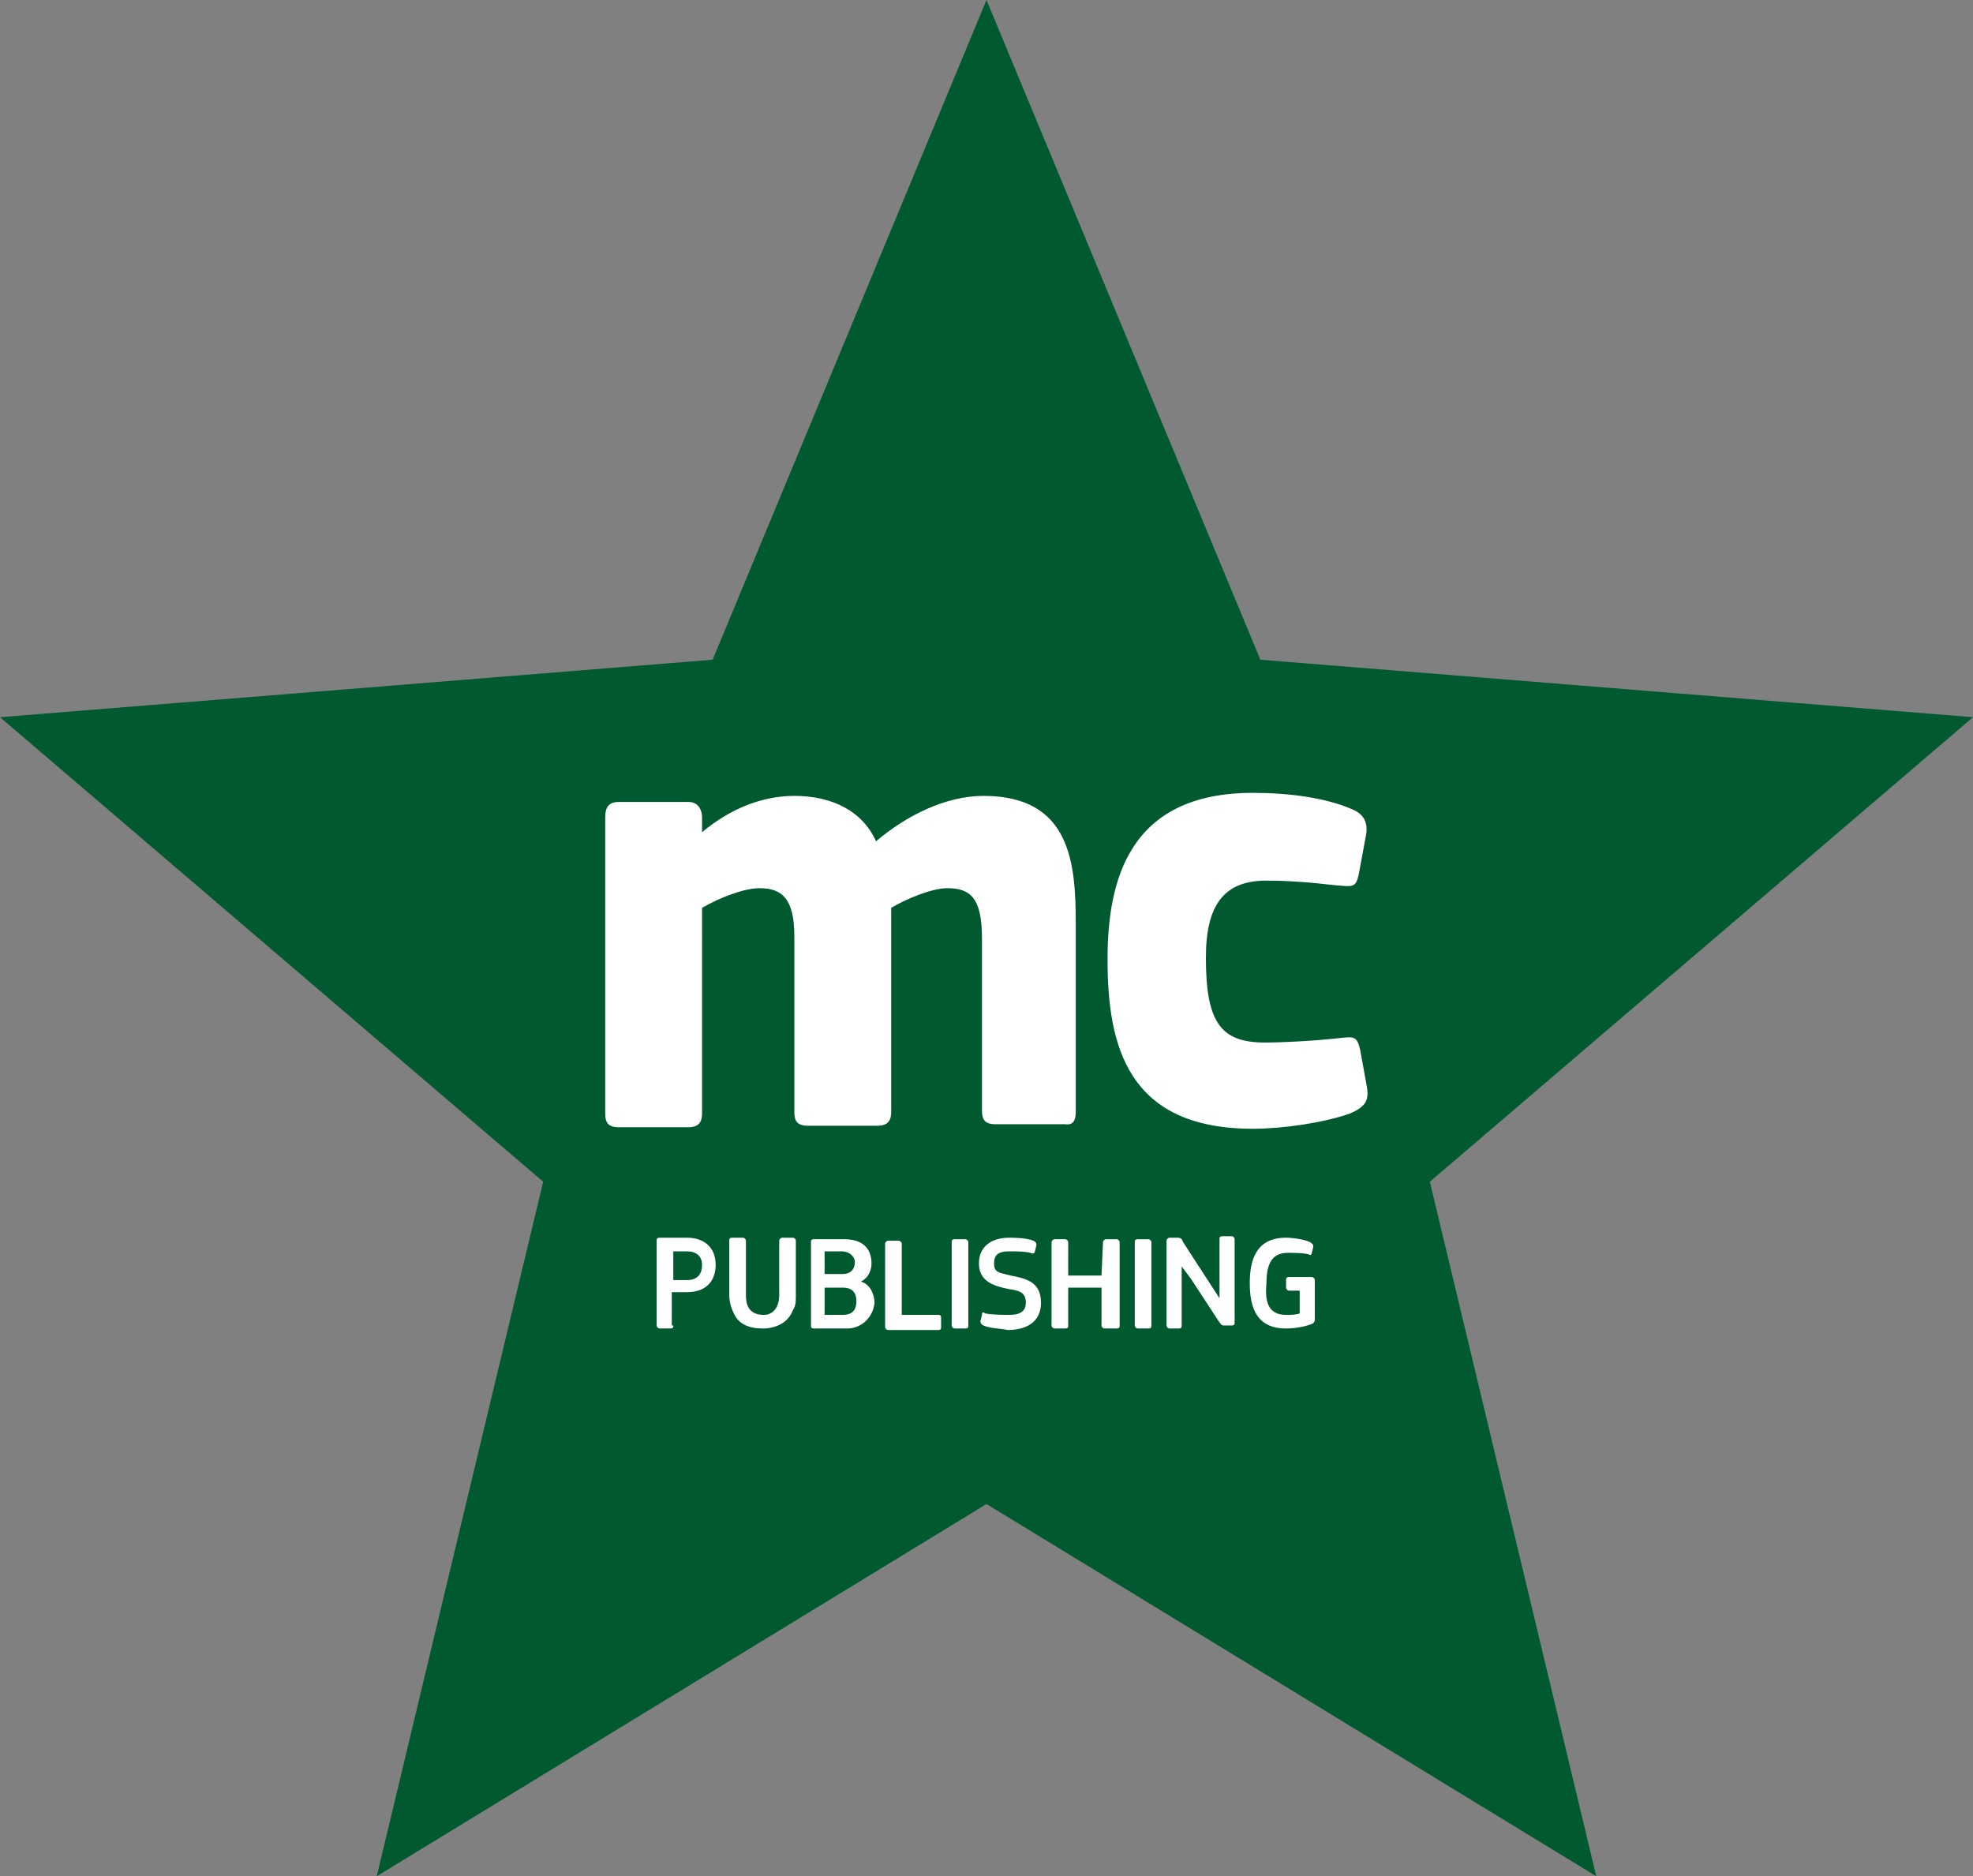
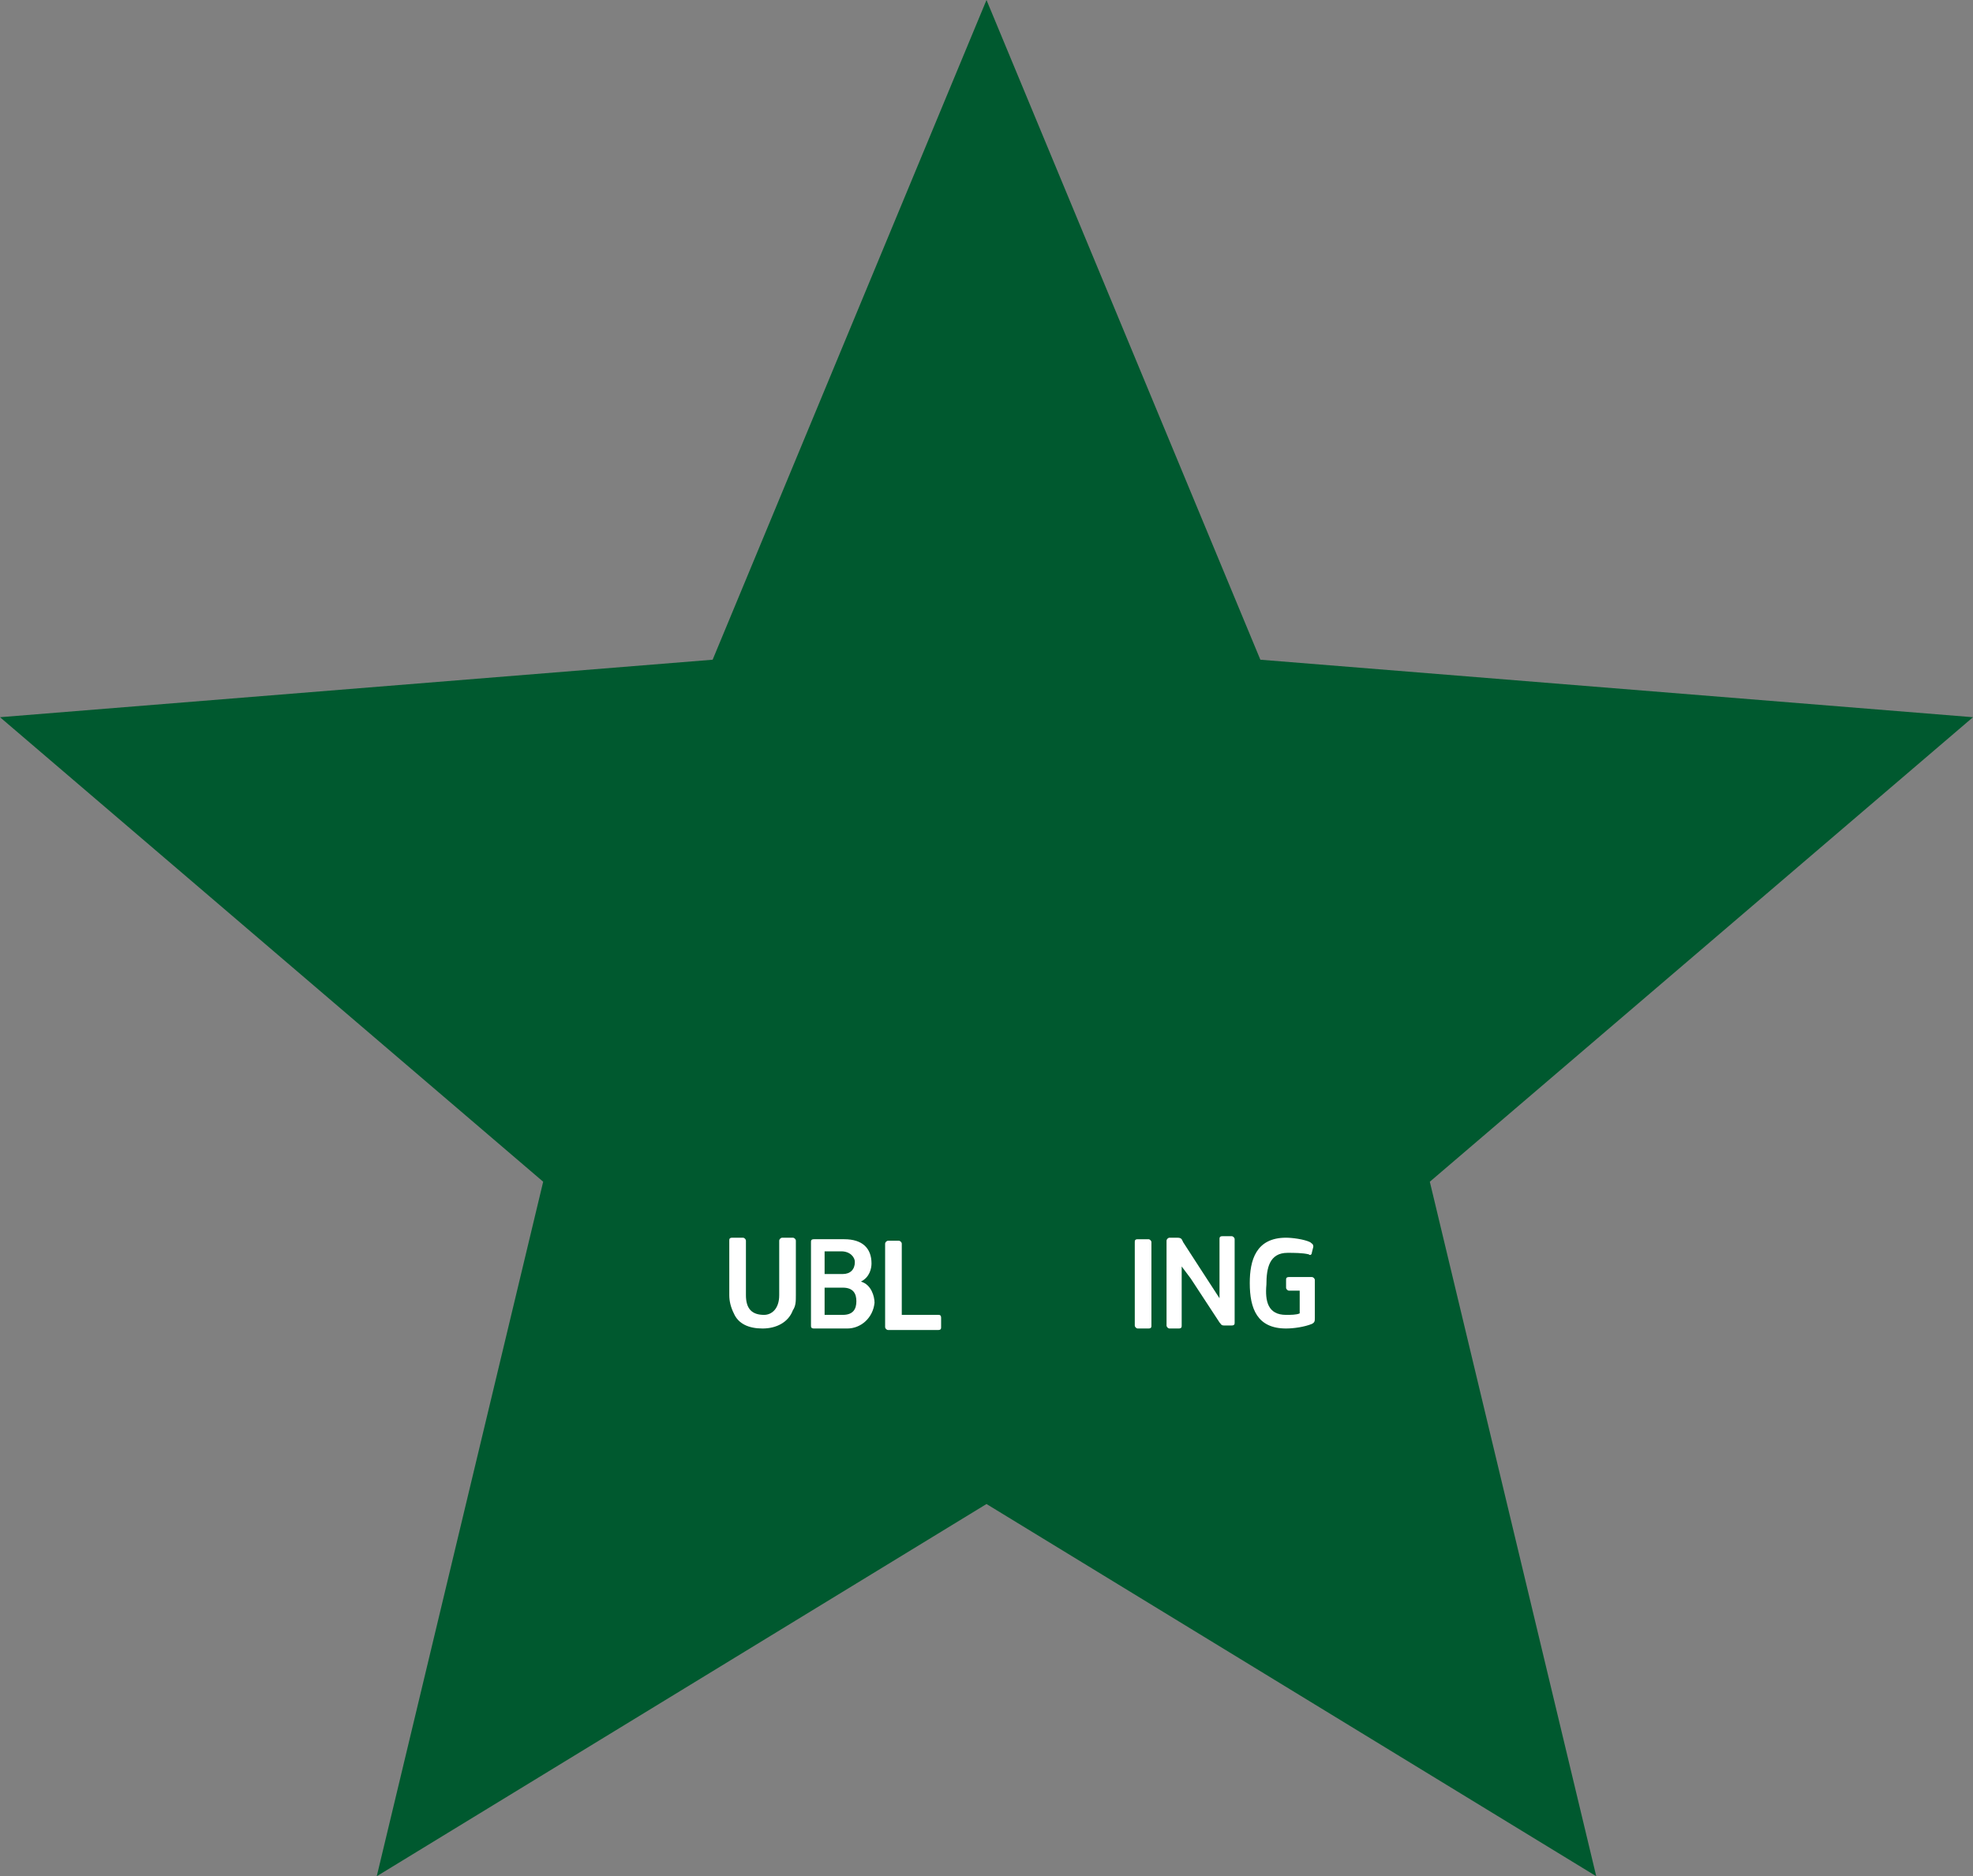
<svg xmlns="http://www.w3.org/2000/svg" version="1.1" id="Ebene_1" x="0px" y="0px" viewBox="0 0 130.4 124" style="enable-background:new 0 0 130.4 124;" xml:space="preserve">
  <rect x="0" y="0" width="130.4" height="124" fill="#808080" stroke="none" />
  <style type="text/css">
	.st0{fill:#00592F;}
	.st1{fill:#FFFFFF;}
</style>
  <g id="PUBLISHING">
    <g>
      <polygon class="st0" points="65.2,99.4 105.5,124 94.5,78.1 130.4,47.4 83.3,43.6 65.2,0 47.1,43.6 0,47.4 35.9,78.1 24.9,124       " />
-       <path class="st1" d="M89.9,69.4c-0.2-0.9-0.4-0.9-1.3-0.8c-1.8,0.2-3.8,0.3-5,0.3c-2.9,0-3.9-1.3-3.9-5.6c0-3.5,1.2-5.1,4-5.1    c1.3,0,2.8,0.1,4.5,0.3c1.2,0.1,1.4,0.2,1.6-0.7l0.5-2.7c0.1-0.8-0.2-1.3-0.9-1.6c-1.8-0.8-4.3-1.1-6.6-1.1c-8.2,0-9.6,5.8-9.6,11    c0,5.7,1.3,11.2,9.6,11.2c2,0,4.7-0.4,6.4-1c1.2-0.5,1.3-1,1.1-2L89.9,69.4 M71.1,73.5V61.1c0-4-0.3-8.5-6.1-8.5    c-2.5,0-5.1,1.3-7.1,3c-0.9-2-2.9-3-5.4-3c-2.2,0-4.3,0.9-6.1,2.4l0,0v-1c0-0.4-0.2-1-0.9-1h-4.6c-0.7,0-0.9,0.4-0.9,1v19.6    c0,0.6,0.2,0.9,0.9,0.9h4.6c0.8,0,0.9-0.5,0.9-0.9V60c1.2-0.7,2.8-1.3,3.8-1.3c1.5,0,2.3,0.7,2.3,3.2v11.6c0,0.6,0.2,0.9,0.9,0.9    H58c0.8,0,0.9-0.5,0.9-0.9V60c1-0.6,2.7-1.3,3.7-1.3c1.5,0,2.3,0.6,2.3,3.3v11.4c0,0.6,0.2,0.9,0.9,0.9h4.6    C71,74.4,71.1,73.9,71.1,73.5z" />
      <g id="PUBLISHING_Pfad">
-         <path class="st1" d="M44.5,87.6c0,0.1,0,0.2-0.2,0.2h-0.7c-0.1,0-0.2-0.1-0.2-0.2V82c0-0.1,0-0.2,0.2-0.2h1.8     c1.1,0,1.9,0.6,1.9,1.8c0,0.8-0.4,1.8-1.9,1.8h-1v2.2H44.5z M45.4,82.7h-0.9v1.9h0.9c0.7,0,1-0.4,1-1S46,82.7,45.4,82.7z" />
        <path class="st1" d="M51.5,85.6V82c0-0.1,0.1-0.2,0.2-0.2h0.7c0.1,0,0.2,0.1,0.2,0.2v3.6c0,0.4,0,0.7-0.2,1     c-0.3,0.8-1.1,1.2-2,1.2s-1.6-0.3-1.9-1c-0.2-0.4-0.3-0.8-0.3-1.2V82c0-0.1,0-0.2,0.2-0.2h0.7c0.1,0,0.2,0.1,0.2,0.2v3.6     c0,0.9,0.4,1.3,1.2,1.3C51,86.9,51.5,86.5,51.5,85.6z" />
        <path class="st1" d="M56,87.8h-2.2c-0.2,0-0.2-0.1-0.2-0.2v-5.5c0-0.1,0-0.2,0.2-0.2h2c1.2,0,1.8,0.6,1.8,1.6     c0,0.3-0.1,0.9-0.7,1.2l0,0c0.7,0.2,0.9,1,0.9,1.4C57.7,87.1,56.9,87.8,56,87.8z M55.6,82.7h-1.1v1.5h1.2c0.5,0,0.8-0.3,0.8-0.8     C56.5,83.1,56.2,82.7,55.6,82.7z M55.7,85.1h-1.2v1.8h1.2c0.7,0,0.9-0.4,0.9-0.9S56.4,85.1,55.7,85.1z" />
        <path class="st1" d="M59.5,86.9H62c0.1,0,0.2,0,0.2,0.2v0.6c0,0.1,0,0.2-0.2,0.2h-3.3c-0.1,0-0.2-0.1-0.2-0.2v-5.5     c0-0.1,0.1-0.2,0.2-0.2h0.7c0.1,0,0.2,0.1,0.2,0.2v4.7H59.5z" />
-         <path class="st1" d="M62.9,82.1c0-0.1,0-0.2,0.2-0.2h0.7c0.1,0,0.2,0.1,0.2,0.2v5.5c0,0.1,0,0.2-0.2,0.2h-0.7     c-0.1,0-0.2-0.1-0.2-0.2C62.9,87.6,62.9,82.1,62.9,82.1z" />
-         <path class="st1" d="M65,87.6c-0.2-0.1-0.2-0.2-0.2-0.3l0.1-0.4c0-0.2,0.1-0.2,0.2-0.1c0.5,0.1,1.2,0.1,1.6,0.1     c0.8,0,1.1-0.3,1.1-0.8c0-0.6-0.3-0.8-1.1-0.9c-1-0.2-2-0.5-2-1.7c0-1.1,0.8-1.7,2-1.7c0.3,0,1.1,0,1.6,0.2     c0.2,0.1,0.2,0.2,0.2,0.3l-0.1,0.4c0,0.1-0.1,0.2-0.3,0.1c-0.4-0.1-0.9-0.1-1.4-0.1c-0.8,0-1,0.3-1,0.8c0,0.6,0.3,0.6,1.1,0.8     c1,0.2,2,0.4,2,1.8c0,1.3-1,1.8-2.2,1.8C66.2,87.8,65.4,87.8,65,87.6z" />
-         <path class="st1" d="M72.9,82.1c0-0.1,0.1-0.2,0.2-0.2h0.7c0.1,0,0.2,0.1,0.2,0.2v5.5c0,0.1,0,0.2-0.2,0.2H73     c-0.1,0-0.2-0.1-0.2-0.2v-2.5h-2.2v2.5c0,0.1,0,0.2-0.2,0.2h-0.7c-0.1,0-0.2-0.1-0.2-0.2v-5.5c0-0.1,0.1-0.2,0.2-0.2h0.7     c0.1,0,0.2,0.1,0.2,0.2v2.2h2.2L72.9,82.1L72.9,82.1z" />
        <path class="st1" d="M75,82.1c0-0.1,0-0.2,0.2-0.2h0.7c0.1,0,0.2,0.1,0.2,0.2v5.5c0,0.1,0,0.2-0.2,0.2h-0.7     c-0.1,0-0.2-0.1-0.2-0.2V82.1z" />
        <path class="st1" d="M78.1,83.7L78.1,83.7v3.9c0,0.1,0,0.2-0.2,0.2h-0.6c-0.1,0-0.2-0.1-0.2-0.2V82c0-0.1,0.1-0.2,0.2-0.2h0.5     c0.3,0,0.3,0.1,0.4,0.3l1.1,1.7l1.3,2l0,0v-3.9c0-0.1,0-0.2,0.2-0.2h0.6c0.1,0,0.2,0.1,0.2,0.2v5.5c0,0.1,0,0.2-0.2,0.2h-0.5     c-0.2,0-0.2-0.1-0.3-0.2l-1.9-2.9L78.1,83.7z" />
        <path class="st1" d="M85,86.9c0.3,0,0.7,0,0.9-0.1v-1.5h-0.7c-0.1,0-0.2-0.1-0.2-0.2v-0.5c0-0.1,0-0.2,0.2-0.2h1.5     c0.1,0,0.2,0.1,0.2,0.2c0,0.3,0,2.1,0,2.5c0,0.2,0,0.3-0.2,0.4c-0.5,0.2-1.2,0.3-1.7,0.3c-1.9,0-2.4-1.3-2.4-3c0-1.5,0.4-3,2.4-3     c0.4,0,1.2,0.1,1.6,0.3c0.1,0.1,0.2,0.1,0.2,0.3l-0.1,0.4c0,0.1-0.1,0.2-0.2,0.1c-0.4-0.1-1-0.1-1.4-0.1c-1.2,0-1.4,1-1.4,2.1     C83.6,86,83.8,86.9,85,86.9z" />
      </g>
    </g>
  </g>
</svg>